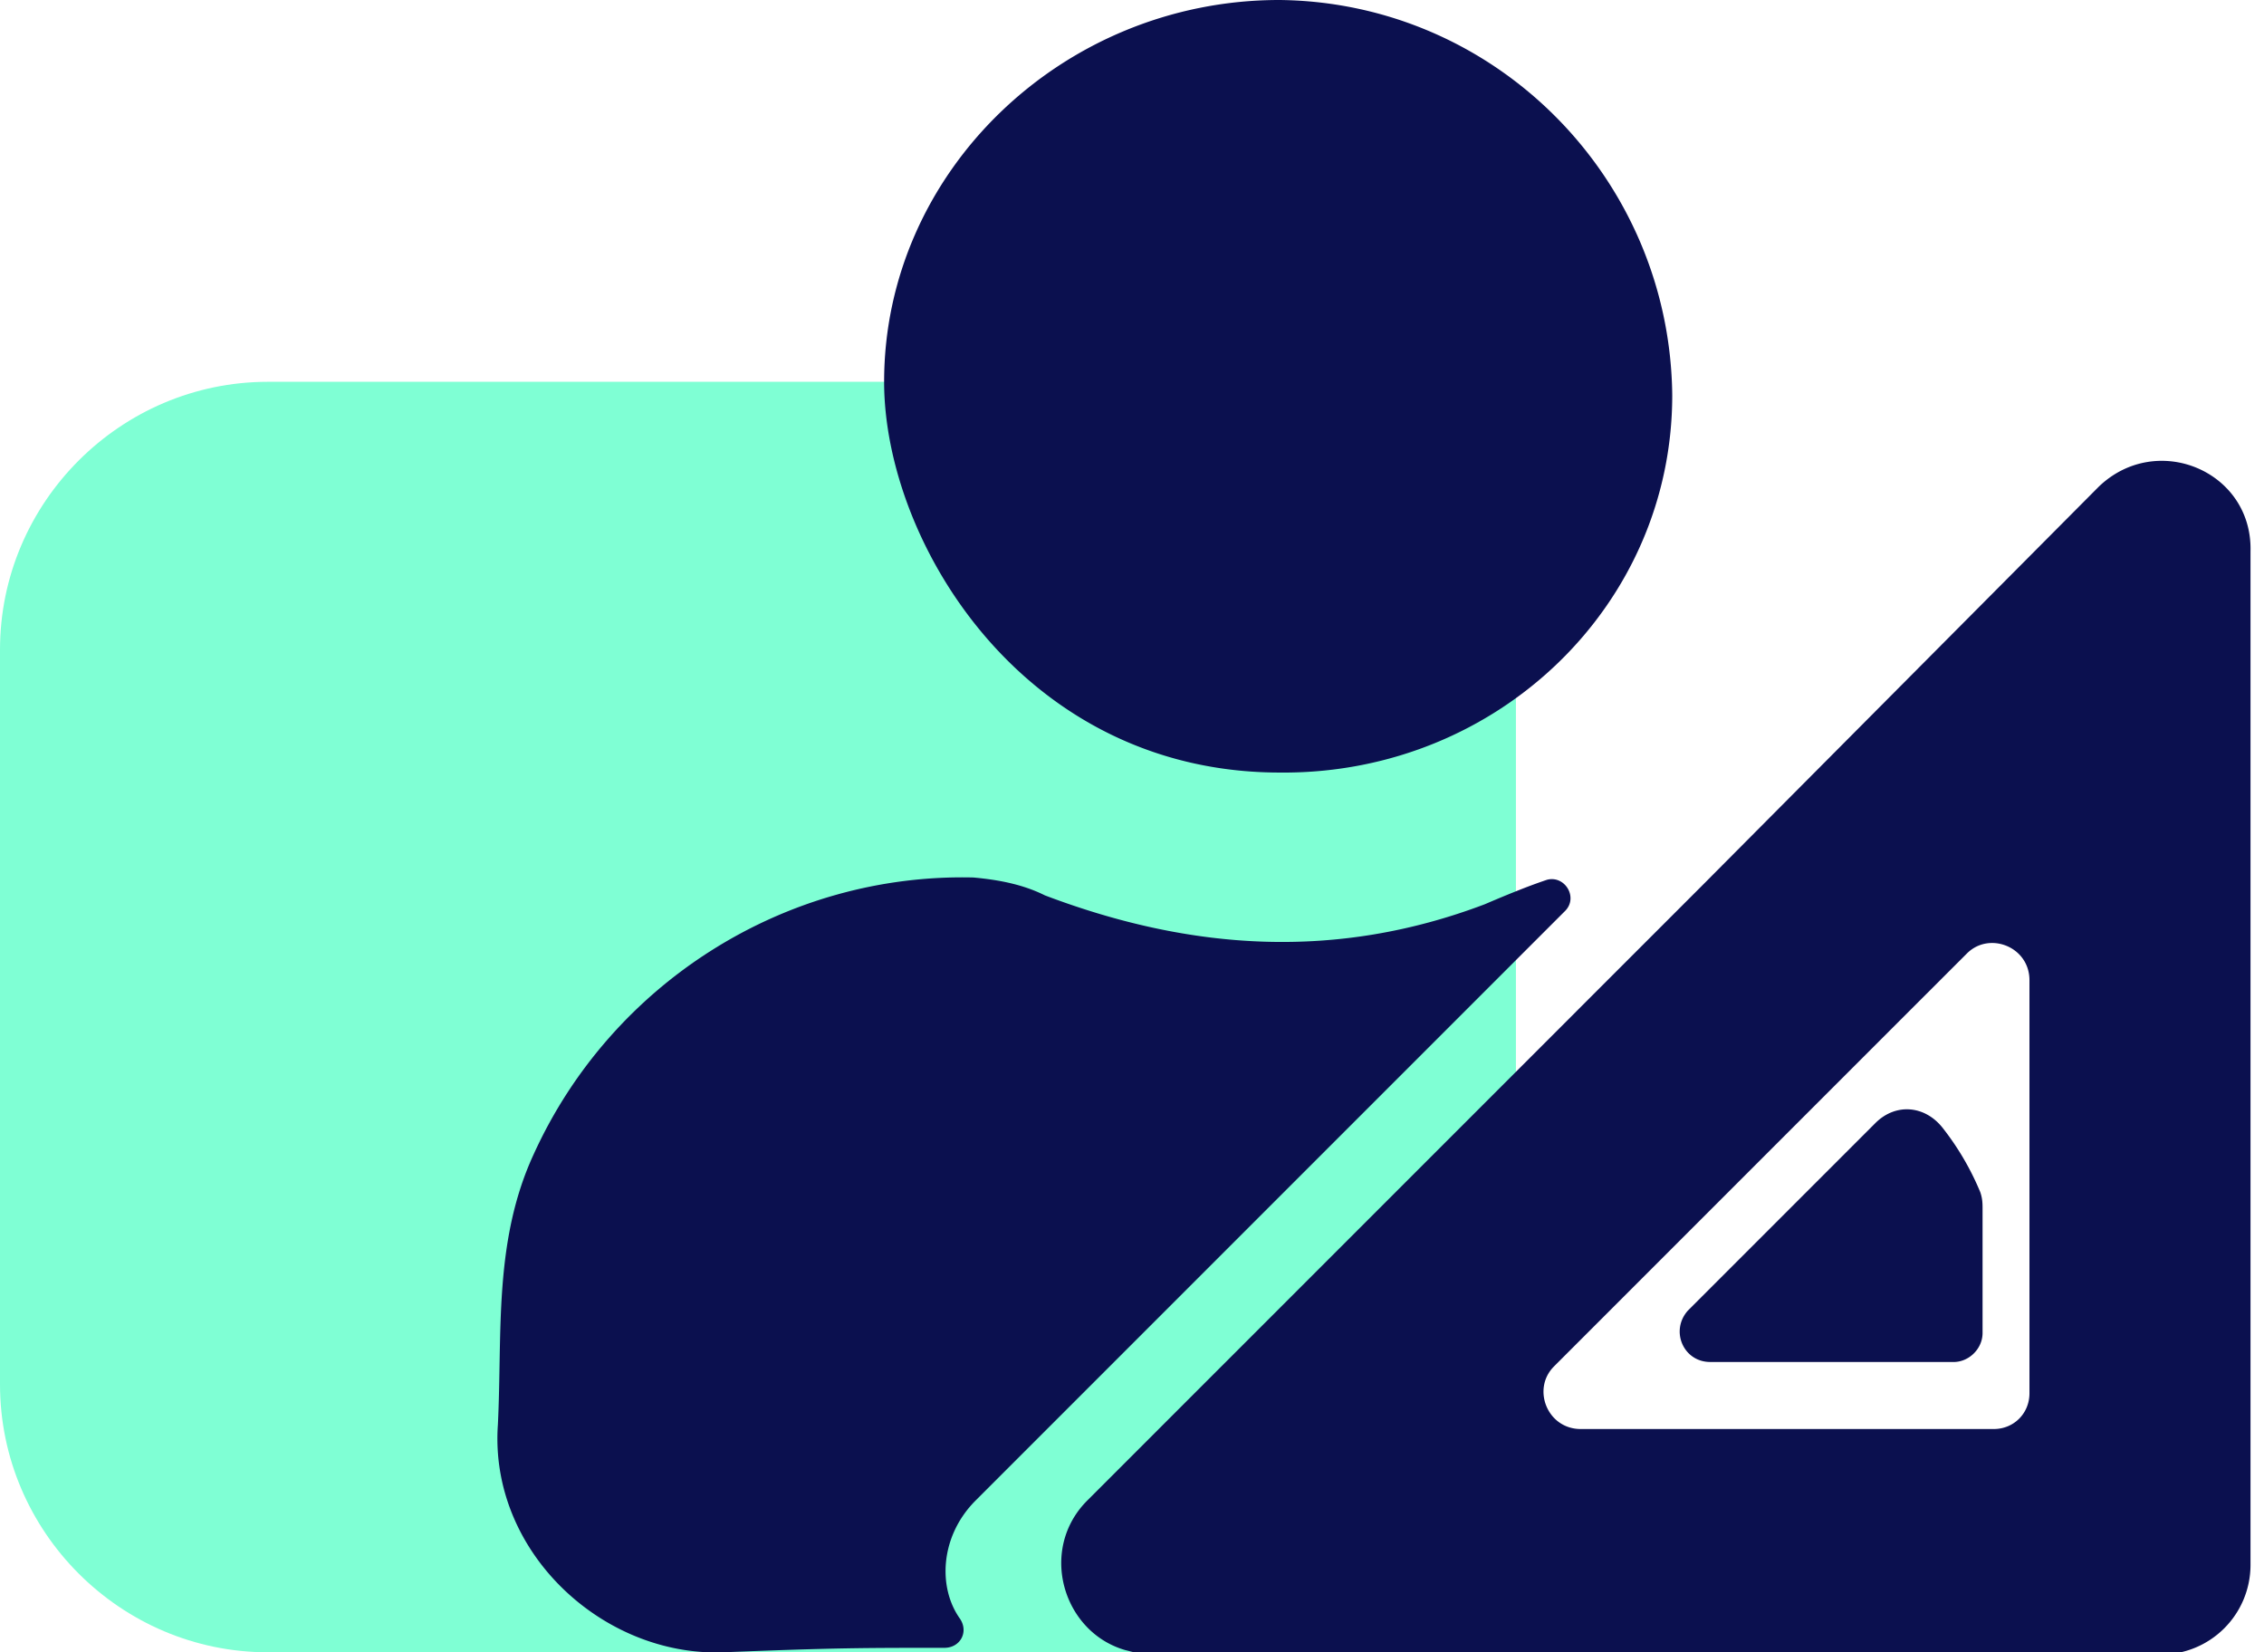
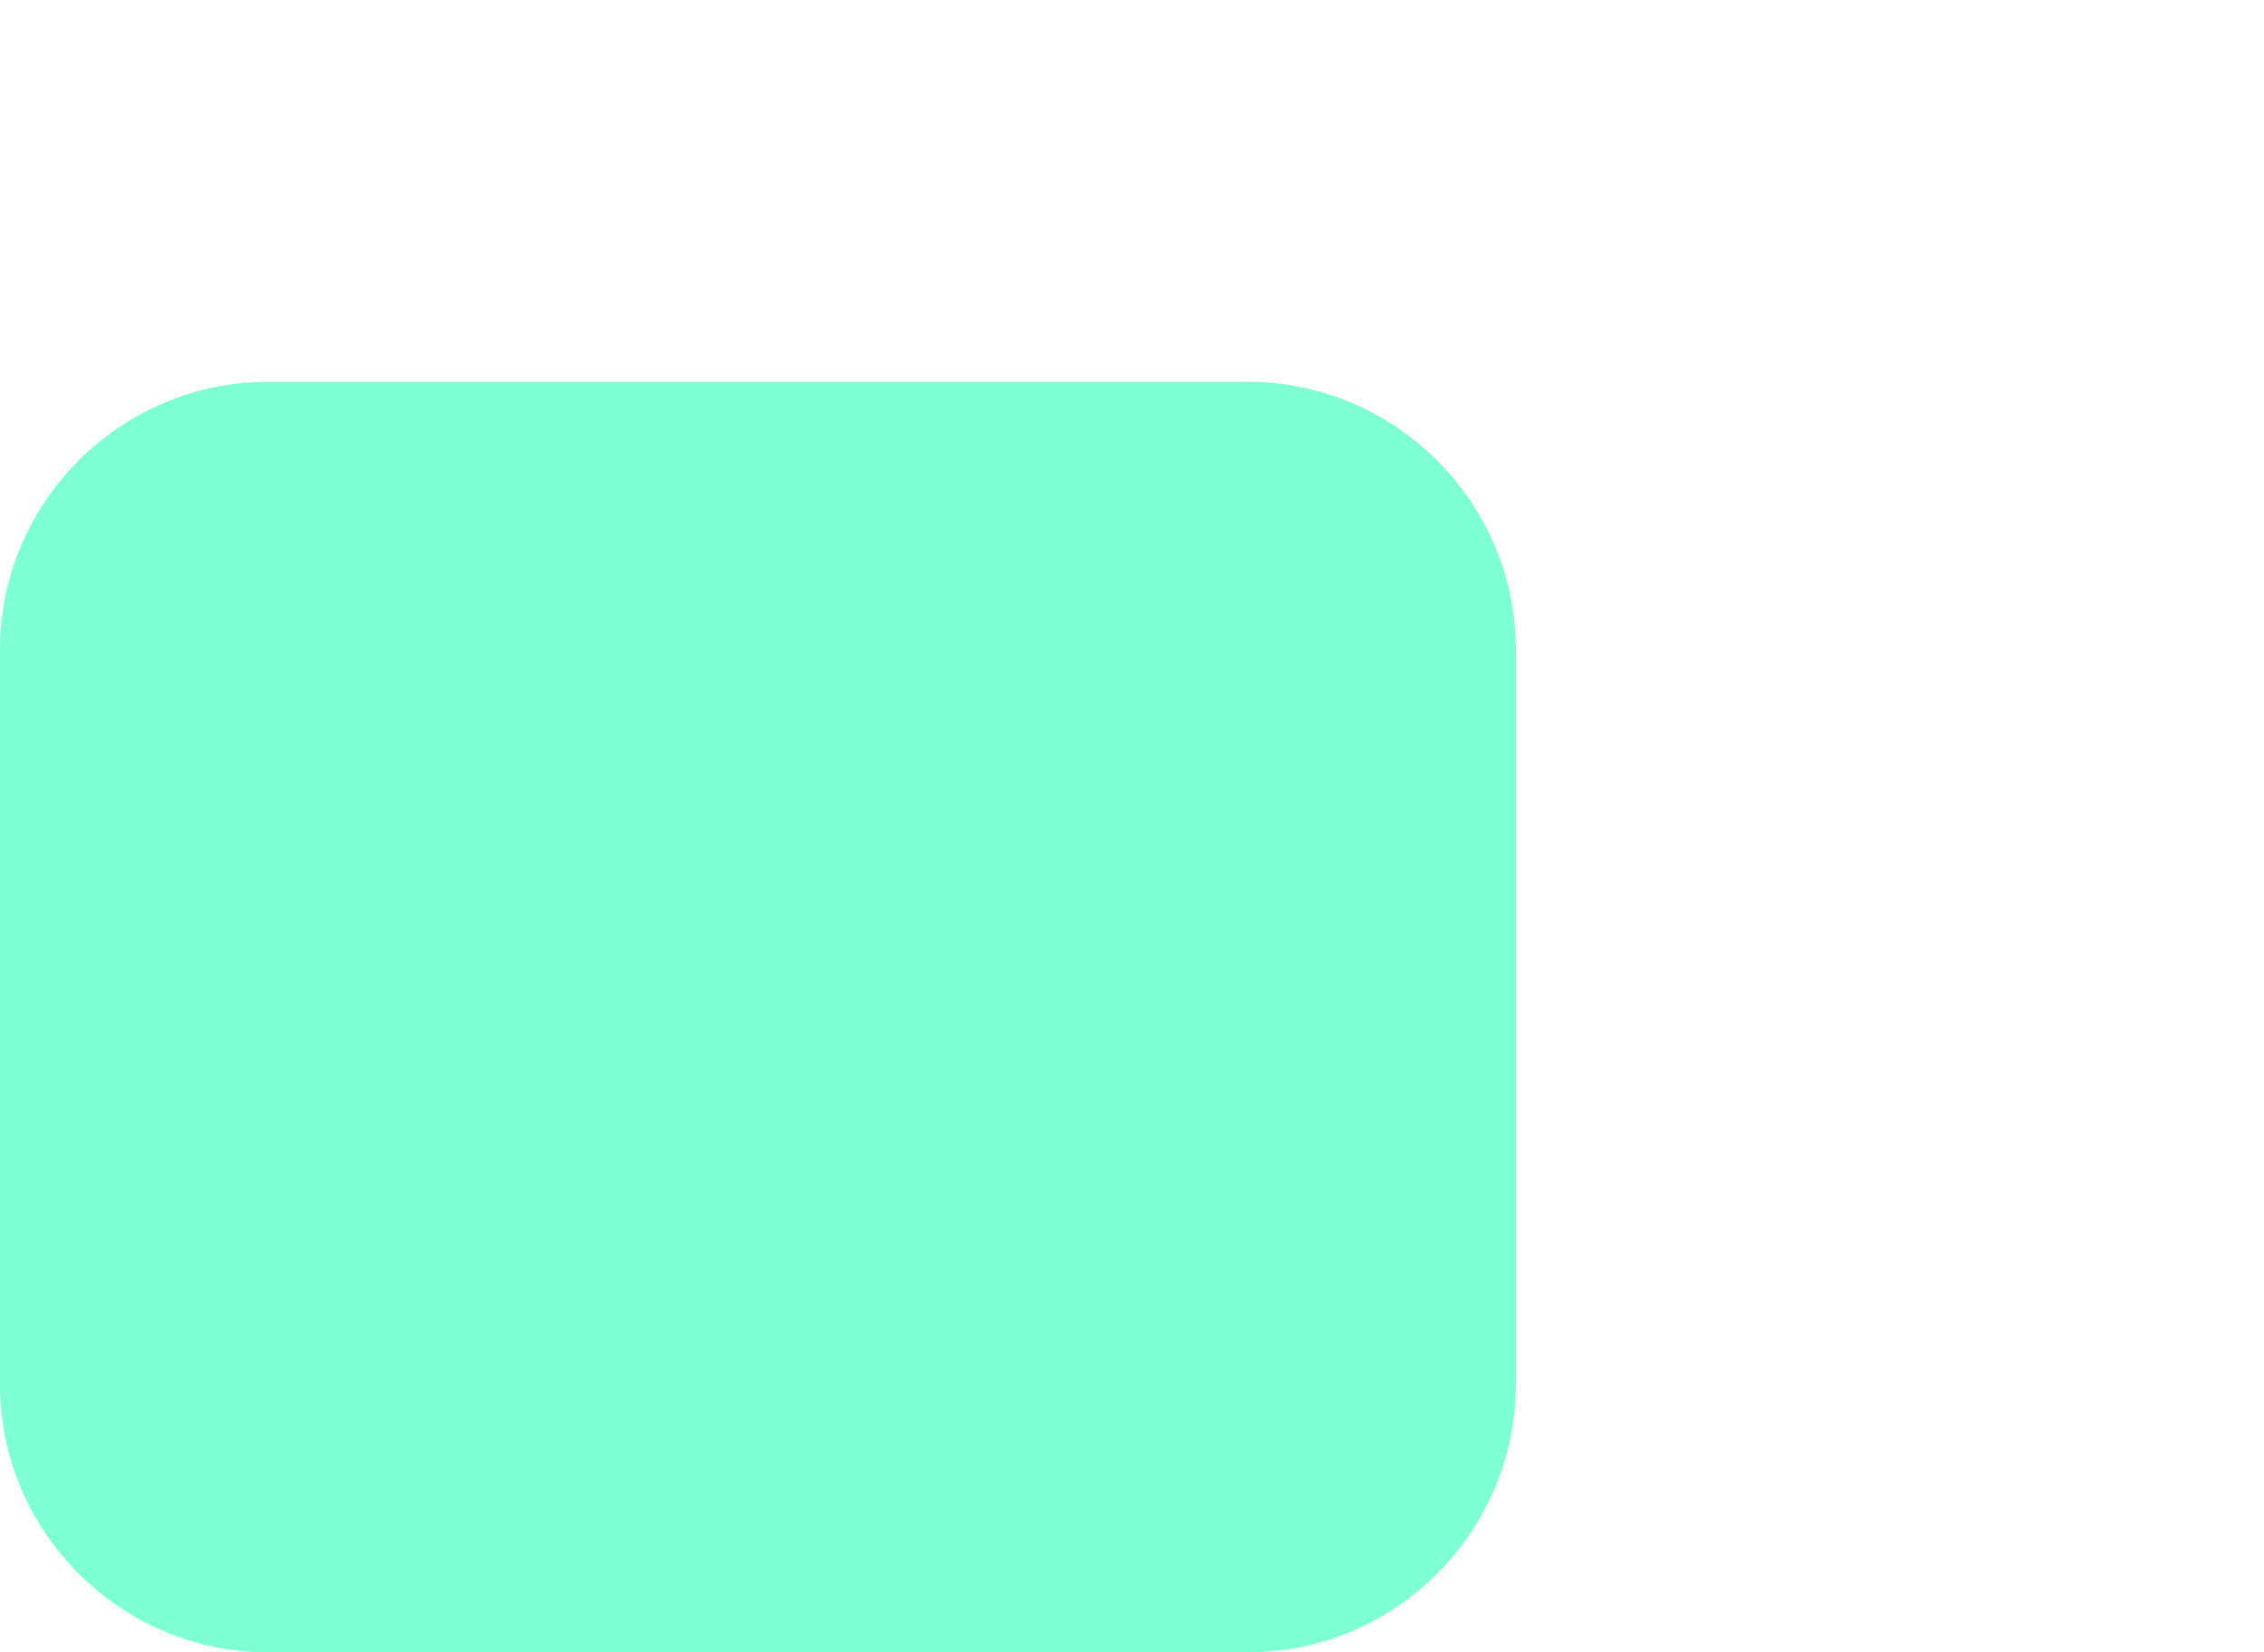
<svg xmlns="http://www.w3.org/2000/svg" width="74" height="54" fill="none" viewBox="0 0 74 54">
  <g clip-path="url(#a)">
    <path fill="#7FFFD4" d="M40.792 54H8.757C3.94 54 0 50.06 0 45.243V21.235c0-4.816 3.94-8.757 8.757-8.757h32.035c4.816 0 8.757 3.94 8.757 8.757v24.008c0 4.816-3.94 8.757-8.757 8.757" />
-     <path fill="#0B104F" d="M41.96 25.249c7.006 0 12.698-5.473 12.698-12.333C54.585 5.838 48.893.073 41.815 0c-7.079 0-12.917 5.619-12.917 12.478 0 5.254 4.598 12.844 13.063 12.77M55.898 44.513h7.954c.51 0 .949-.437.949-.948V39.55c0-.219 0-.365-.073-.584a8.925 8.925 0 0 0-1.24-2.116c-.585-.73-1.533-.802-2.19-.146l-6.13 6.13c-.584.657-.146 1.678.73 1.678M31.89 49.038l19.265-19.265c.438-.438 0-1.168-.584-1.022-.438.146-1.021.365-2.043.803-4.816 1.824-9.56 1.533-14.376-.292-.73-.365-1.532-.51-2.335-.584-6.13-.146-11.821 3.43-14.375 9.049-1.314 2.846-1.022 5.838-1.168 8.83-.292 4.16 3.43 7.589 7.37 7.443 3.649-.146 4.525-.146 7.225-.146.51 0 .802-.51.51-.949-.73-1.021-.656-2.7.511-3.867" />
-     <path fill="#0B104F" d="M68.597 15.908 55.607 28.97 35.54 49.038c-1.606 1.605-.803 4.305 1.24 4.89.292.072.511.145.803.145H70.64a2.928 2.928 0 0 0 2.919-2.919v-33.13c.073-2.627-3.065-3.94-4.962-2.116M50.79 44.66 62.54 32.91l1.751-1.75c.73-.73 2.043-.22 2.043.875v13.5c0 .657-.51 1.168-1.167 1.168h-13.5c-1.095 0-1.606-1.314-.876-2.043" />
  </g>
  <defs>
    <clipPath id="a">
      <path fill="#fff" d="M0 0h73.63v54H0z" />
    </clipPath>
  </defs>
</svg>